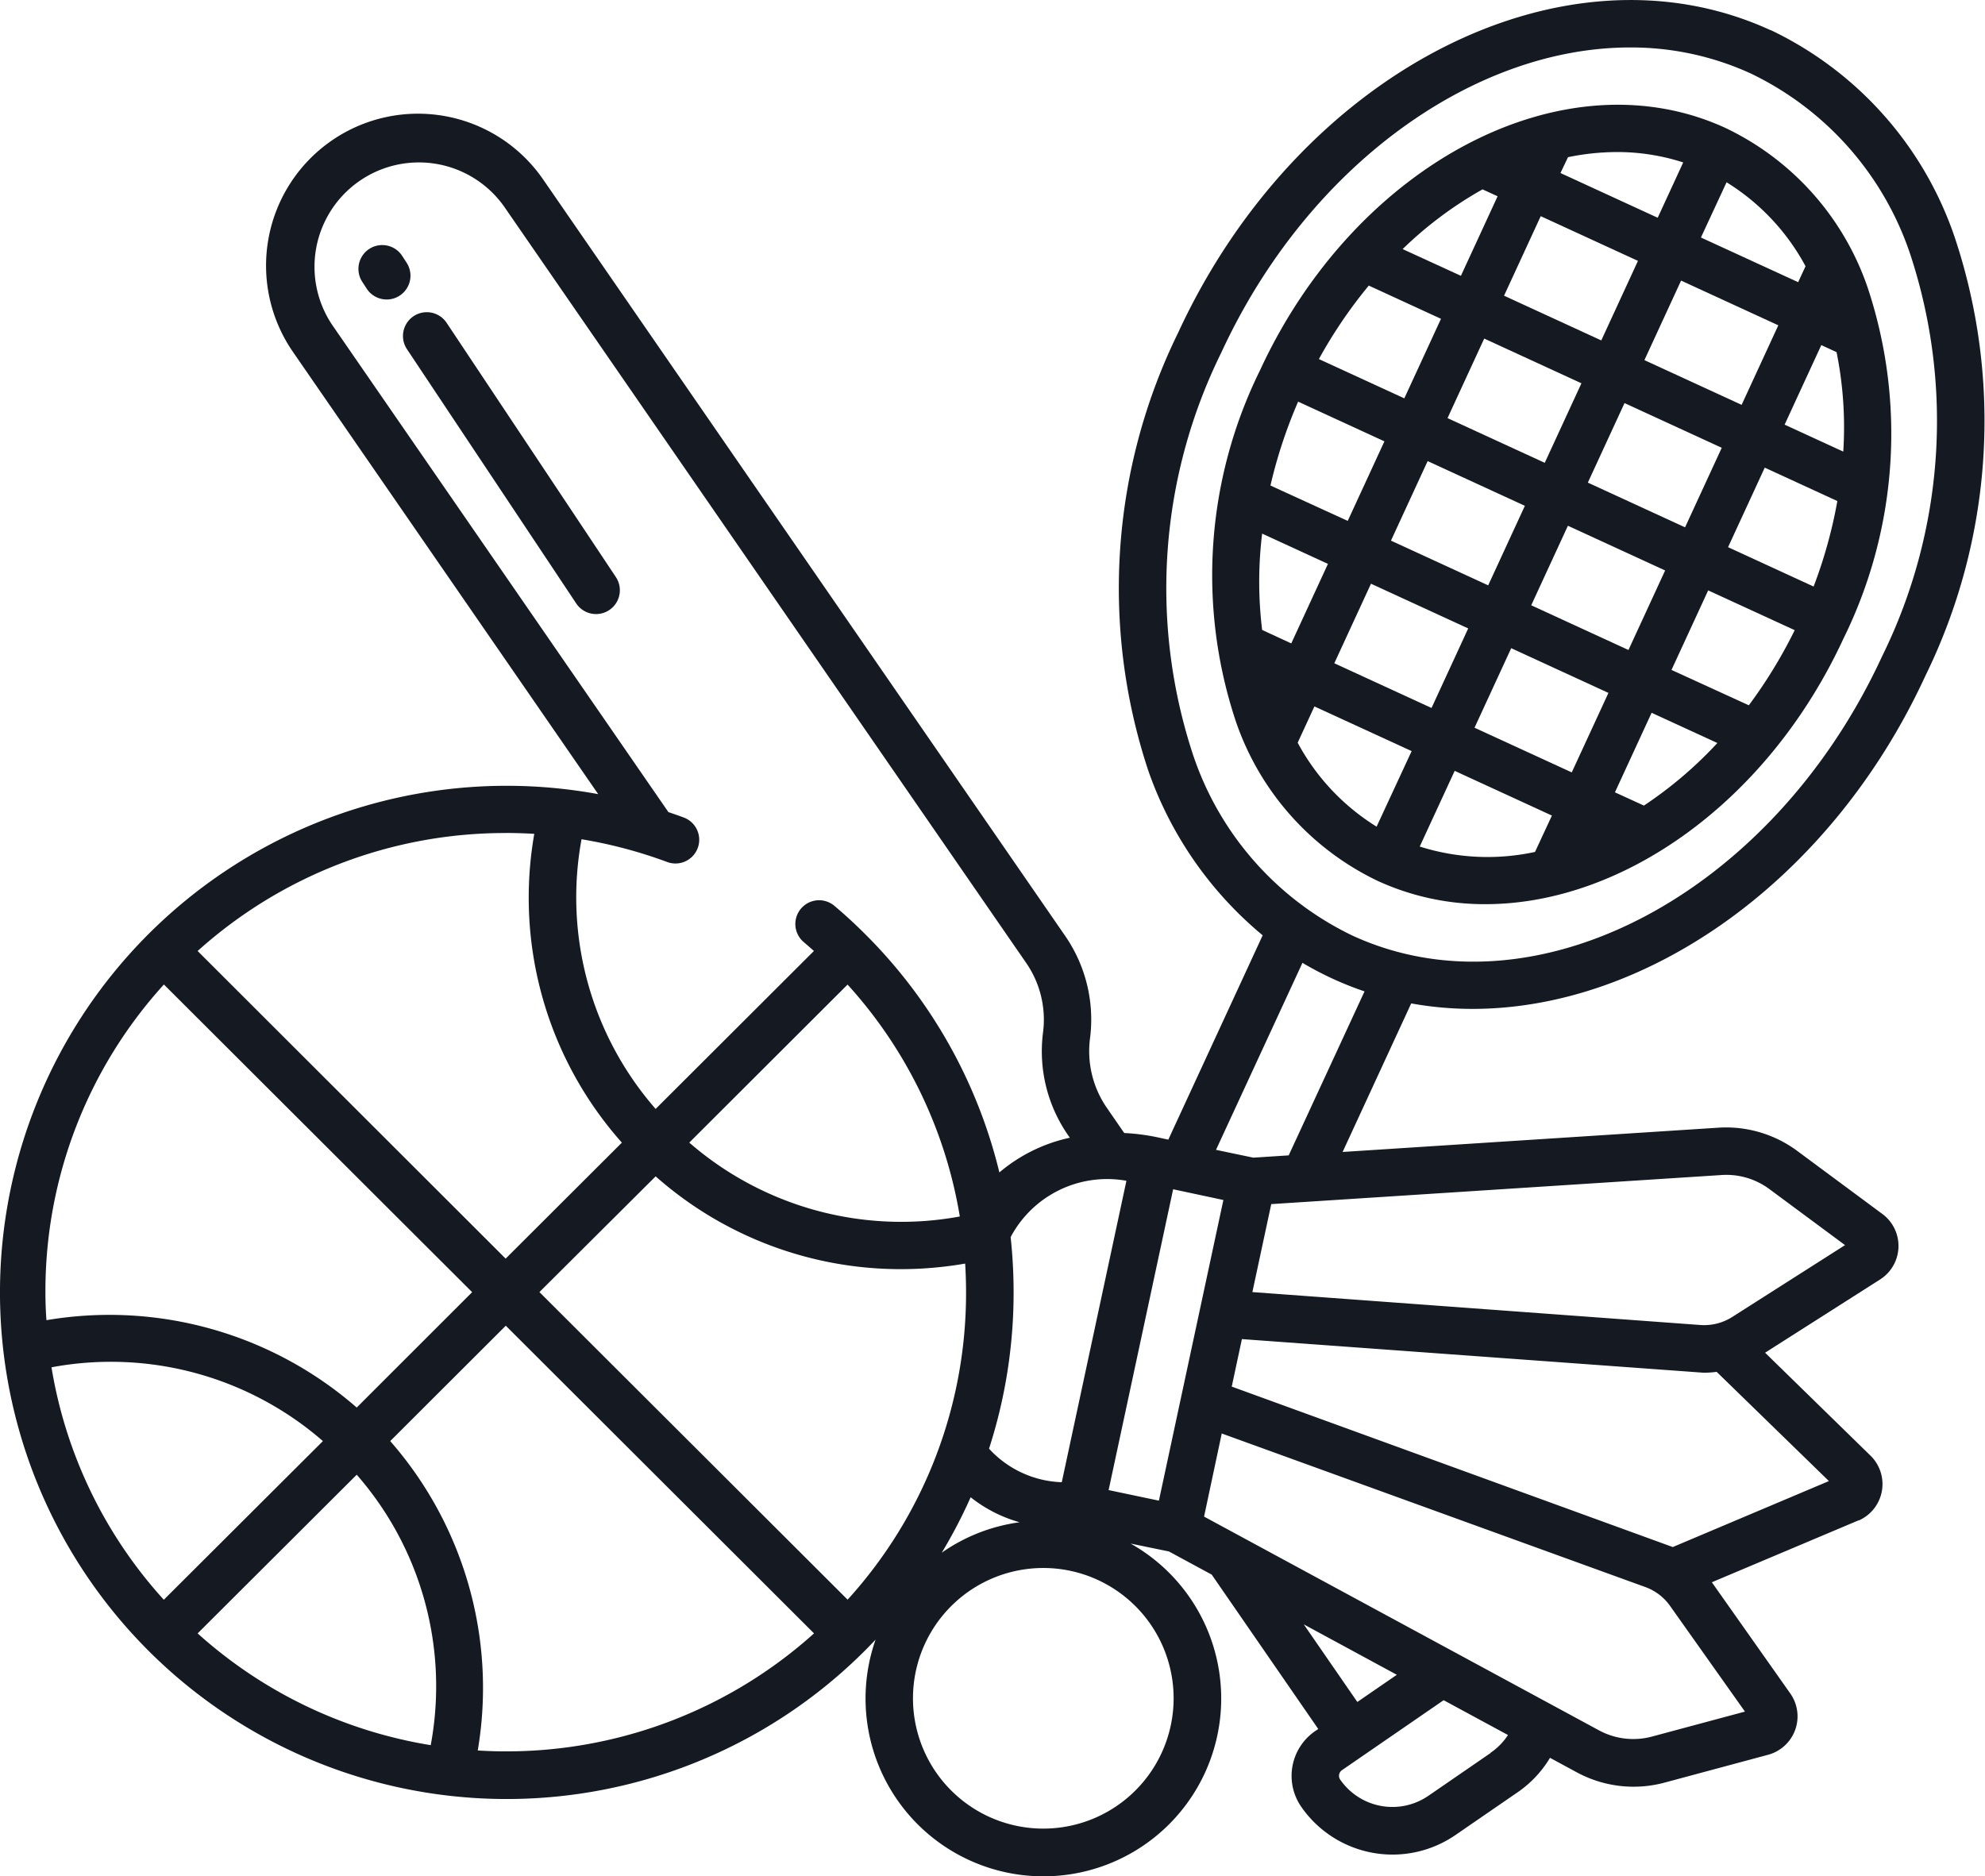
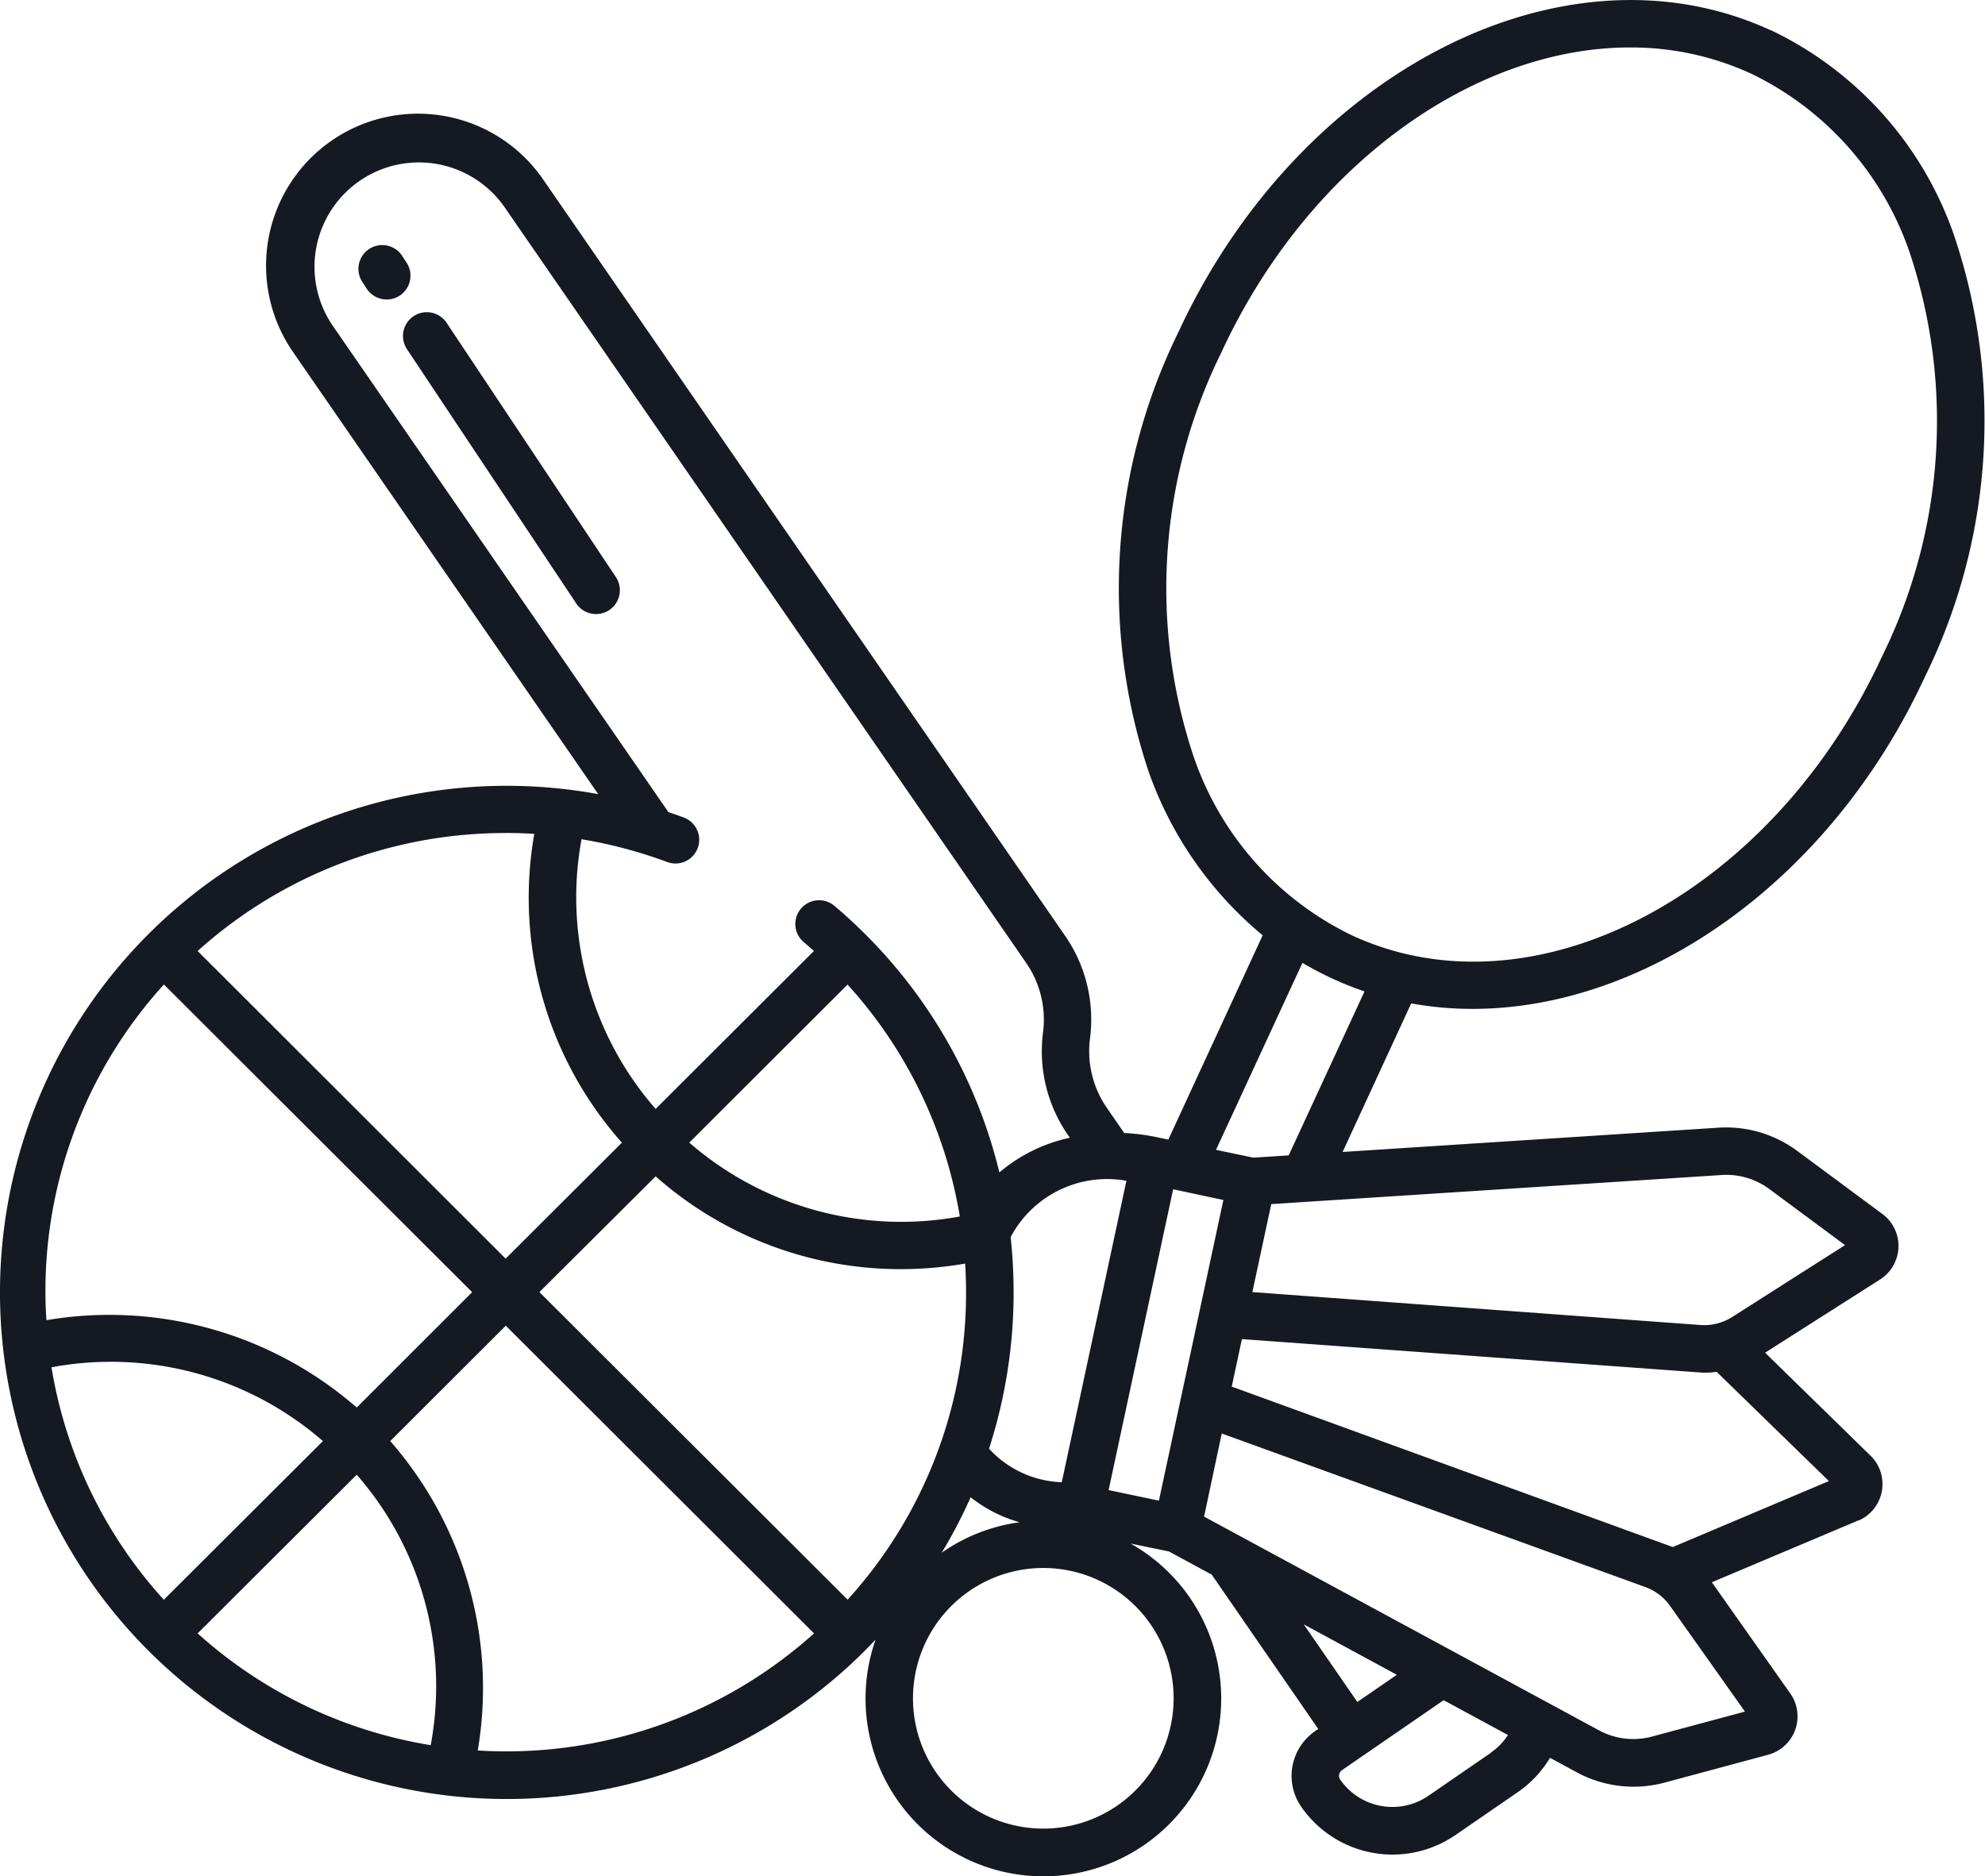
<svg xmlns="http://www.w3.org/2000/svg" width="44.917" height="42.463" viewBox="0 0 44.917 42.463">
  <g transform="translate(-5.528 -18.978)">
-     <path d="M323.306,45.959c-3.639-1.674-8.364.786-10.533,5.484a10.483,10.483,0,0,0-.555,7.922A6.231,6.231,0,0,0,315.439,63a5.79,5.79,0,0,0,2.436.525c3.1,0,6.39-2.312,8.1-6.01a10.483,10.483,0,0,0,.555-7.922A6.231,6.231,0,0,0,323.306,45.959Zm.024,1.229a5.033,5.033,0,0,1,1.787,1.9l-.167.361-2.2-1.011Zm-7.594,8.11.83-1.8,2.2,1.012-.83,1.8Zm1.748,1.987-.83,1.8-2.2-1.012.83-1.8Zm-.468-4.76.83-1.8,2.2,1.012-.83,1.8Zm2.724,2.436,2.2,1.012-.83,1.8-2.2-1.012Zm.451-.976.83-1.8,2.2,1.012-.83,1.8Zm1.28-2.772.83-1.8,2.2,1.012-.83,1.8Zm-1.729-4.593a5.533,5.533,0,0,1,1.107-.116,4.831,4.831,0,0,1,1.5.235l-.577,1.252-2.2-1.012Zm-.617,1.335,2.2,1.012-.83,1.8-2.2-1.012Zm-1.318-.607.342.157-.83,1.8L316,48.7A8.715,8.715,0,0,1,317.809,47.348Zm-2.575,2.177,1.636.753-.83,1.8-1.933-.889A10.72,10.72,0,0,1,315.234,49.526Zm-1.6,2.626,1.956.9-.83,1.8-1.749-.8a11,11,0,0,1,.624-1.893Zm-.811,5.168a9.005,9.005,0,0,1,0-2.18l1.489.685-.83,1.8Zm2.59,4.452a5.036,5.036,0,0,1-1.786-1.9l.379-.821,2.2,1.011Zm3.585.572a5.082,5.082,0,0,1-2.609-.122l.791-1.713,2.2,1.012Zm.831-1.8-2.2-1.011.83-1.8,2.2,1.012Zm1.633.751-.656-.3.83-1.8,1.488.684a9.172,9.172,0,0,1-1.661,1.415Zm2.373-2.27-1.749-.8.83-1.8,1.958.9a10.925,10.925,0,0,1-1.038,1.7Zm1.467-2.687-1.936-.891.83-1.8,1.643.756a10.735,10.735,0,0,1-.536,1.932Zm.67-3.054-1.326-.61.83-1.8.345.159a8.576,8.576,0,0,1,.152,2.249Z" transform="translate(-278.733 -24.085)" fill="#141922" />
    <path d="M45.594,19.662c-4.66-2.144-10.674.926-13.406,6.844a13.124,13.124,0,0,0-.672,9.925A8.458,8.458,0,0,0,34.1,40.145l-2.135,4.624-.232-.05a4.781,4.781,0,0,0-.766-.1l-.392-.568a2.258,2.258,0,0,1-.382-1.573,3.331,3.331,0,0,0-.563-2.321L17.818,23.039a3.437,3.437,0,1,0-5.663,3.9l6.909,10.011A11.465,11.465,0,1,0,25.1,56.333c.082-.082.162-.165.241-.249a4.024,4.024,0,1,0,5.77-2.174l.868.179.968.524,2.411,3.494-.071.048a1.229,1.229,0,0,0-.315,1.711,2.513,2.513,0,0,0,3.488.642l1.413-.972a2.509,2.509,0,0,0,.729-.777l.6.325a2.7,2.7,0,0,0,2,.234l2.335-.628a.9.9,0,0,0,.5-1.39l-1.773-2.514,3.317-1.4.011,0a.9.9,0,0,0,.244-1.483l-2.367-2.312,2.6-1.656a.9.9,0,0,0,.052-1.485L46.2,45.027A2.706,2.706,0,0,0,44.39,44.5l-8.481.548,1.552-3.362a7.767,7.767,0,0,0,1.389.124c3.941,0,8.1-2.889,10.241-7.527a13.123,13.123,0,0,0,.672-9.925,8.057,8.057,0,0,0-4.169-4.7ZM31.017,45.7l-1.463,6.822a2.336,2.336,0,0,1-1.646-.759,11.48,11.48,0,0,0,.556-3.541,11.656,11.656,0,0,0-.067-1.247A2.47,2.47,0,0,1,31.017,45.7ZM28.6,53.428a4,4,0,0,0-1.762.689,11.329,11.329,0,0,0,.654-1.255,3.147,3.147,0,0,0,1.108.566ZM18.687,37.971a10.453,10.453,0,0,1,1.936.514.537.537,0,0,0,.641-.211h0A.537.537,0,0,0,21,37.479c-.115-.043-.231-.083-.347-.122L13.04,26.324a2.362,2.362,0,0,1,3.893-2.675L28.748,40.769a2.257,2.257,0,0,1,.382,1.573,3.331,3.331,0,0,0,.563,2.321l.044.063a3.657,3.657,0,0,0-1.595.785,11.393,11.393,0,0,0-3.044-5.4q-.334-.334-.689-.633a.537.537,0,1,0-.693.821c.078.066.154.134.23.2l-3.582,3.575A7.278,7.278,0,0,1,18.687,37.971Zm8.561,8.537a7.312,7.312,0,0,1-6.123-1.672l3.582-3.576a10.3,10.3,0,0,1,2.54,5.249ZM16.972,37.829q.323,0,.646.02A8.342,8.342,0,0,0,19.6,44.837l-2.63,2.625L10,40.5a10.4,10.4,0,0,1,6.975-2.67ZM6.556,48.221a10.31,10.31,0,0,1,2.681-6.963l6.975,6.963L13.6,50.832a8.514,8.514,0,0,0-7.021-1.977C6.563,48.645,6.556,48.433,6.556,48.221Zm.139,1.7a7.31,7.31,0,0,1,6.14,1.67l-3.6,3.591a10.294,10.294,0,0,1-2.542-5.261Zm8.575,8.551A10.365,10.365,0,0,1,10,55.943l3.6-3.591a7.275,7.275,0,0,1,1.674,6.123Zm1.069.119a8.48,8.48,0,0,0-1.981-7l2.615-2.611,6.975,6.963a10.408,10.408,0,0,1-7.609,2.65Zm8.37-3.41-6.975-6.962L20.364,45.6A8.365,8.365,0,0,0,25.914,47.7a8.53,8.53,0,0,0,1.454-.126c.013.214.02.429.02.645a10.31,10.31,0,0,1-2.681,6.962Zm7.376,2.231a2.949,2.949,0,1,1-2.949-2.949,2.949,2.949,0,0,1,2.949,2.949Zm-.333-4.473L30.614,52.7l1.46-6.808,1.137.243Zm3.278,2.8,2.106,1.141-.894.615Zm4.232,2.908-1.413.972a1.437,1.437,0,0,1-1.994-.366.154.154,0,0,1,.04-.215l2.3-1.583,1.456.788a1.431,1.431,0,0,1-.391.4Zm5.751-.934-2.1.564a1.63,1.63,0,0,1-1.205-.141L32.774,53.3l.4-1.881,9.584,3.475a1.173,1.173,0,0,1,.562.429Zm1.9-5.217-3.533,1.493L33.4,50.358l.23-1.075,10.449.761a2.255,2.255,0,0,0,.294-.02Zm-2.447-6.925a1.634,1.634,0,0,1,1.1.317l1.712,1.268-2.552,1.626a1.188,1.188,0,0,1-.722.182l-10.137-.745.427-1.991Zm-9.777-.446-.8.052L33.044,45,35,40.768a7.559,7.559,0,0,0,.686.36,7.407,7.407,0,0,0,.719.286ZM48.115,33.834c-2.484,5.38-7.859,8.215-11.982,6.318a7,7,0,0,1-3.609-4.093,12.047,12.047,0,0,1,.639-9.1c1.961-4.247,5.723-6.907,9.248-6.907a6.5,6.5,0,0,1,2.734.589,7,7,0,0,1,3.609,4.093A12.048,12.048,0,0,1,48.115,33.834Z" transform="translate(0)" fill="#141922" />
    <path d="M97.171,81.294l-.1-.154a.537.537,0,1,0-.895.6l.1.154a.537.537,0,1,0,.895-.6Z" transform="translate(-82.446 -56.377)" fill="#141922" />
    <path d="M108.348,98.085a.537.537,0,1,0-.895.6l3.83,5.754a.537.537,0,1,0,.895-.6Z" transform="translate(-92.715 -71.803)" fill="#141922" />
  </g>
</svg>